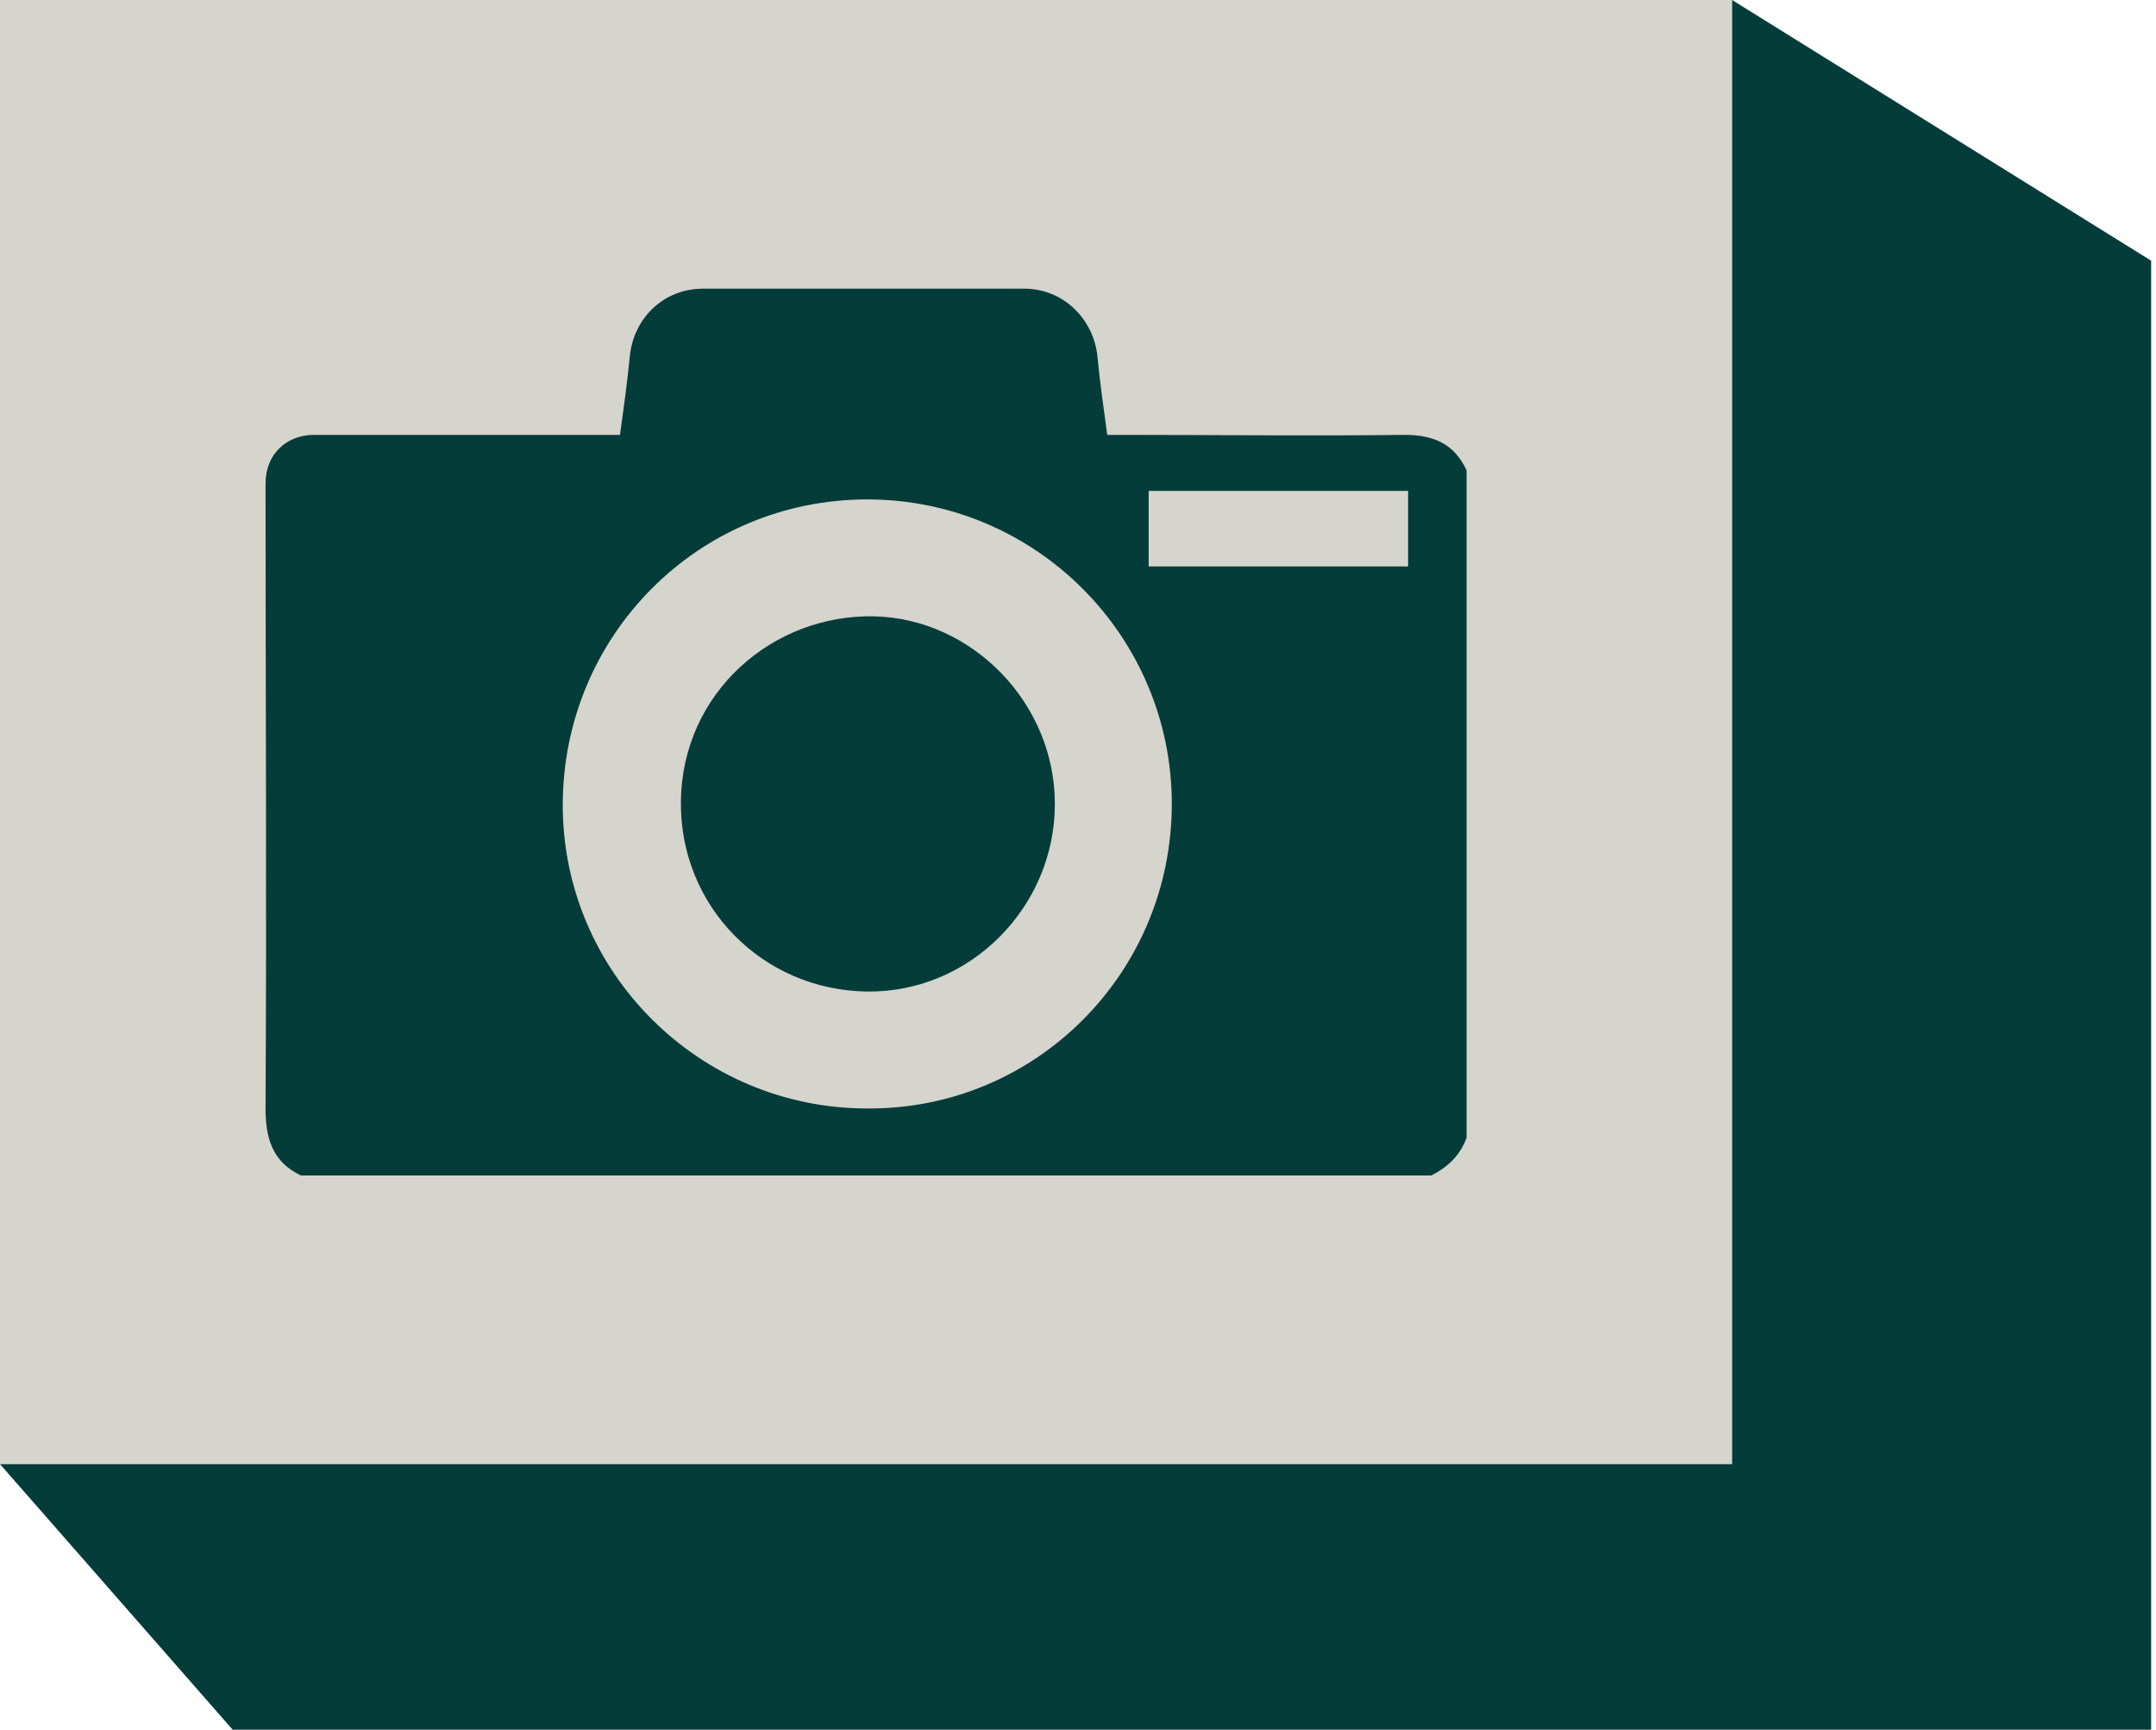
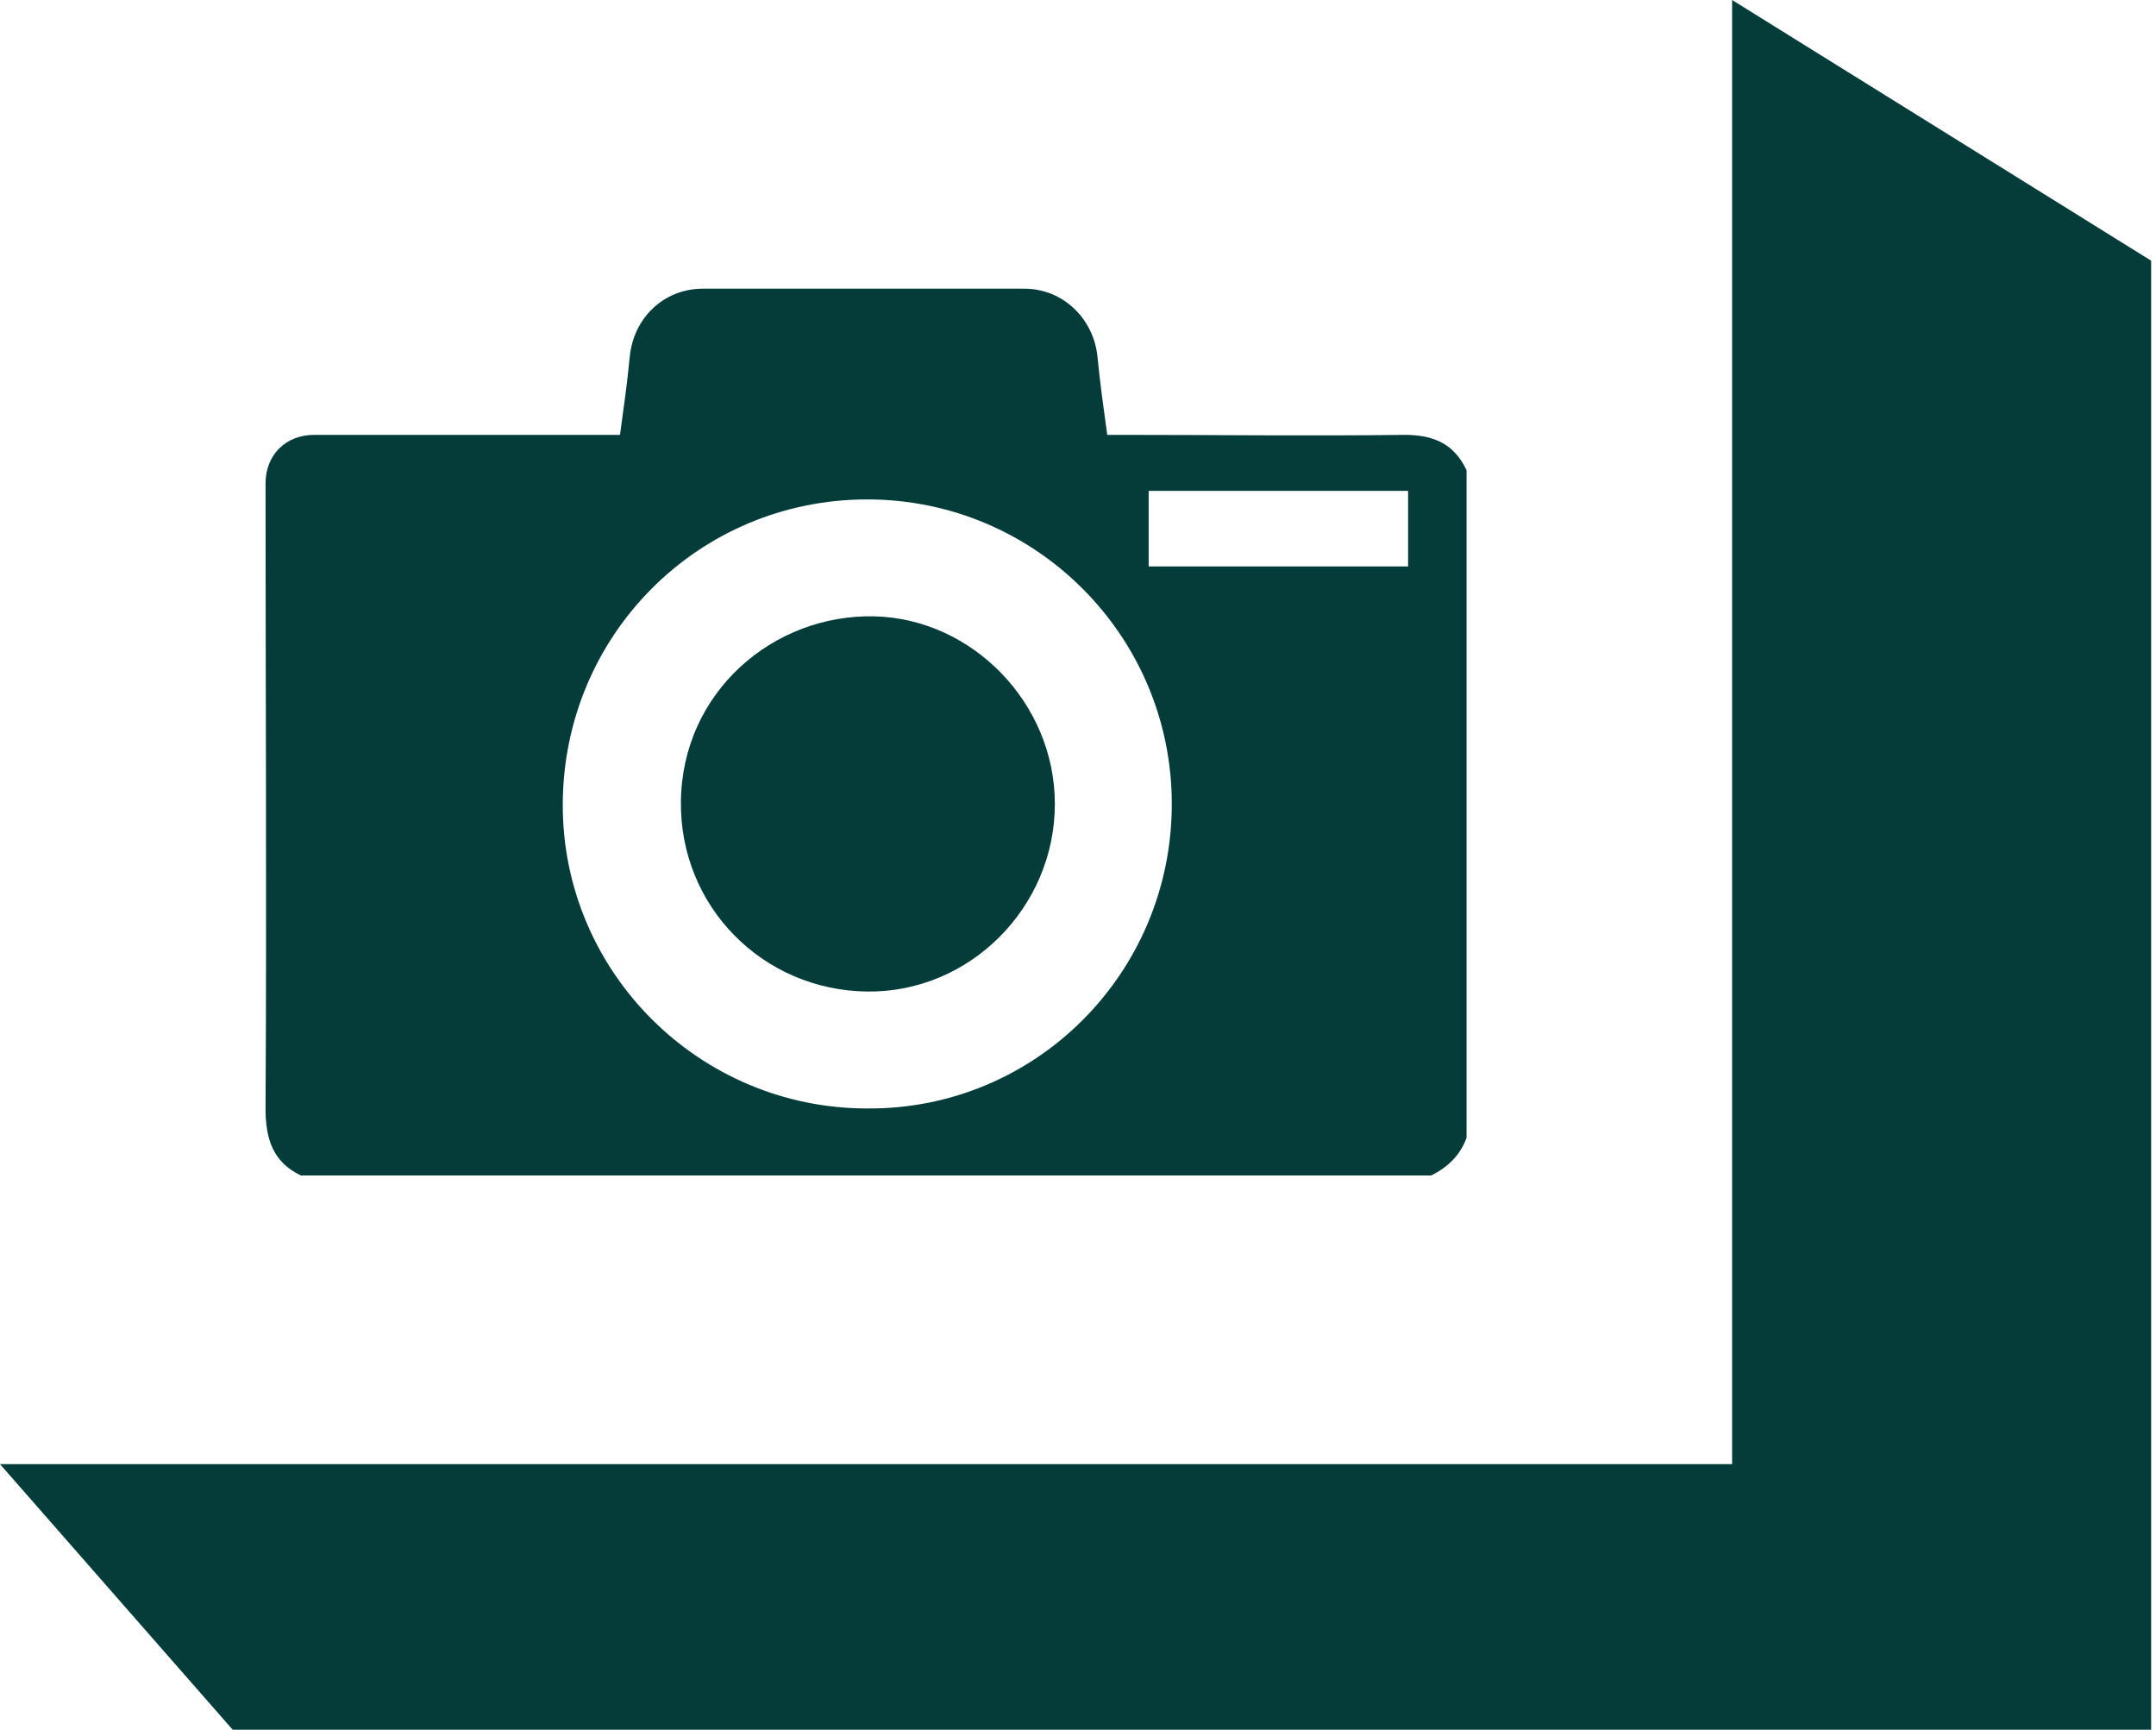
<svg xmlns="http://www.w3.org/2000/svg" version="1.1" id="Layer_1" x="0px" y="0px" viewBox="0 0 177 142" enable-background="new 0 0 177 142" xml:space="preserve">
  <g>
-     <rect fill="#D5D4CD" width="142.2" height="120.2" />
    <polygon fill="#043C3A" points="142.2,0 142.2,120.2 0,120.2 19.1,142 176.6,142 176.6,21.4  " />
    <g>
      <path fill="#043C3A" d="M120.4,38.6c0,18.3,0,36.6,0,54.8c-0.5,1.4-1.5,2.4-2.9,3.1c-30.9,0-61.8,0-92.8,0c-2.3-1.1-2.9-3-2.9-5.5    c0.1-17.1,0-34.2,0-51.3c0-2.4,1.7-4,4-4c8,0,16,0,23.9,0c0.4,0,0.7,0,1.2,0c0.3-2.2,0.6-4.3,0.8-6.4c0.3-3.2,2.8-5.6,6-5.6    c8.8,0,17.6,0,26.4,0c3.2,0,5.7,2.5,6,5.6c0.2,2.1,0.5,4.2,0.8,6.4c0.5,0,0.8,0,1.2,0c7.7,0,15.5,0.1,23.2,0    C117.8,35.7,119.4,36.5,120.4,38.6z M96.2,66c0-13.8-11.2-25-25-25c-13.9,0-25,11.2-25,25.1c0,13.7,11.2,24.9,25,24.9    C85,91.1,96.2,79.9,96.2,66z M115.6,40.3c-7.2,0-14.2,0-21.3,0c0,2.1,0,4.1,0,6.2c7.1,0,14.2,0,21.3,0    C115.6,44.4,115.6,42.4,115.6,40.3z" />
      <path fill="#043C3A" d="M86.6,66c0,8.5-7,15.5-15.4,15.4c-8.6-0.1-15.4-7-15.3-15.6c0.1-9,7.6-15.4,15.9-15.2    C79.8,50.8,86.6,57.7,86.6,66z" />
    </g>
  </g>
</svg>